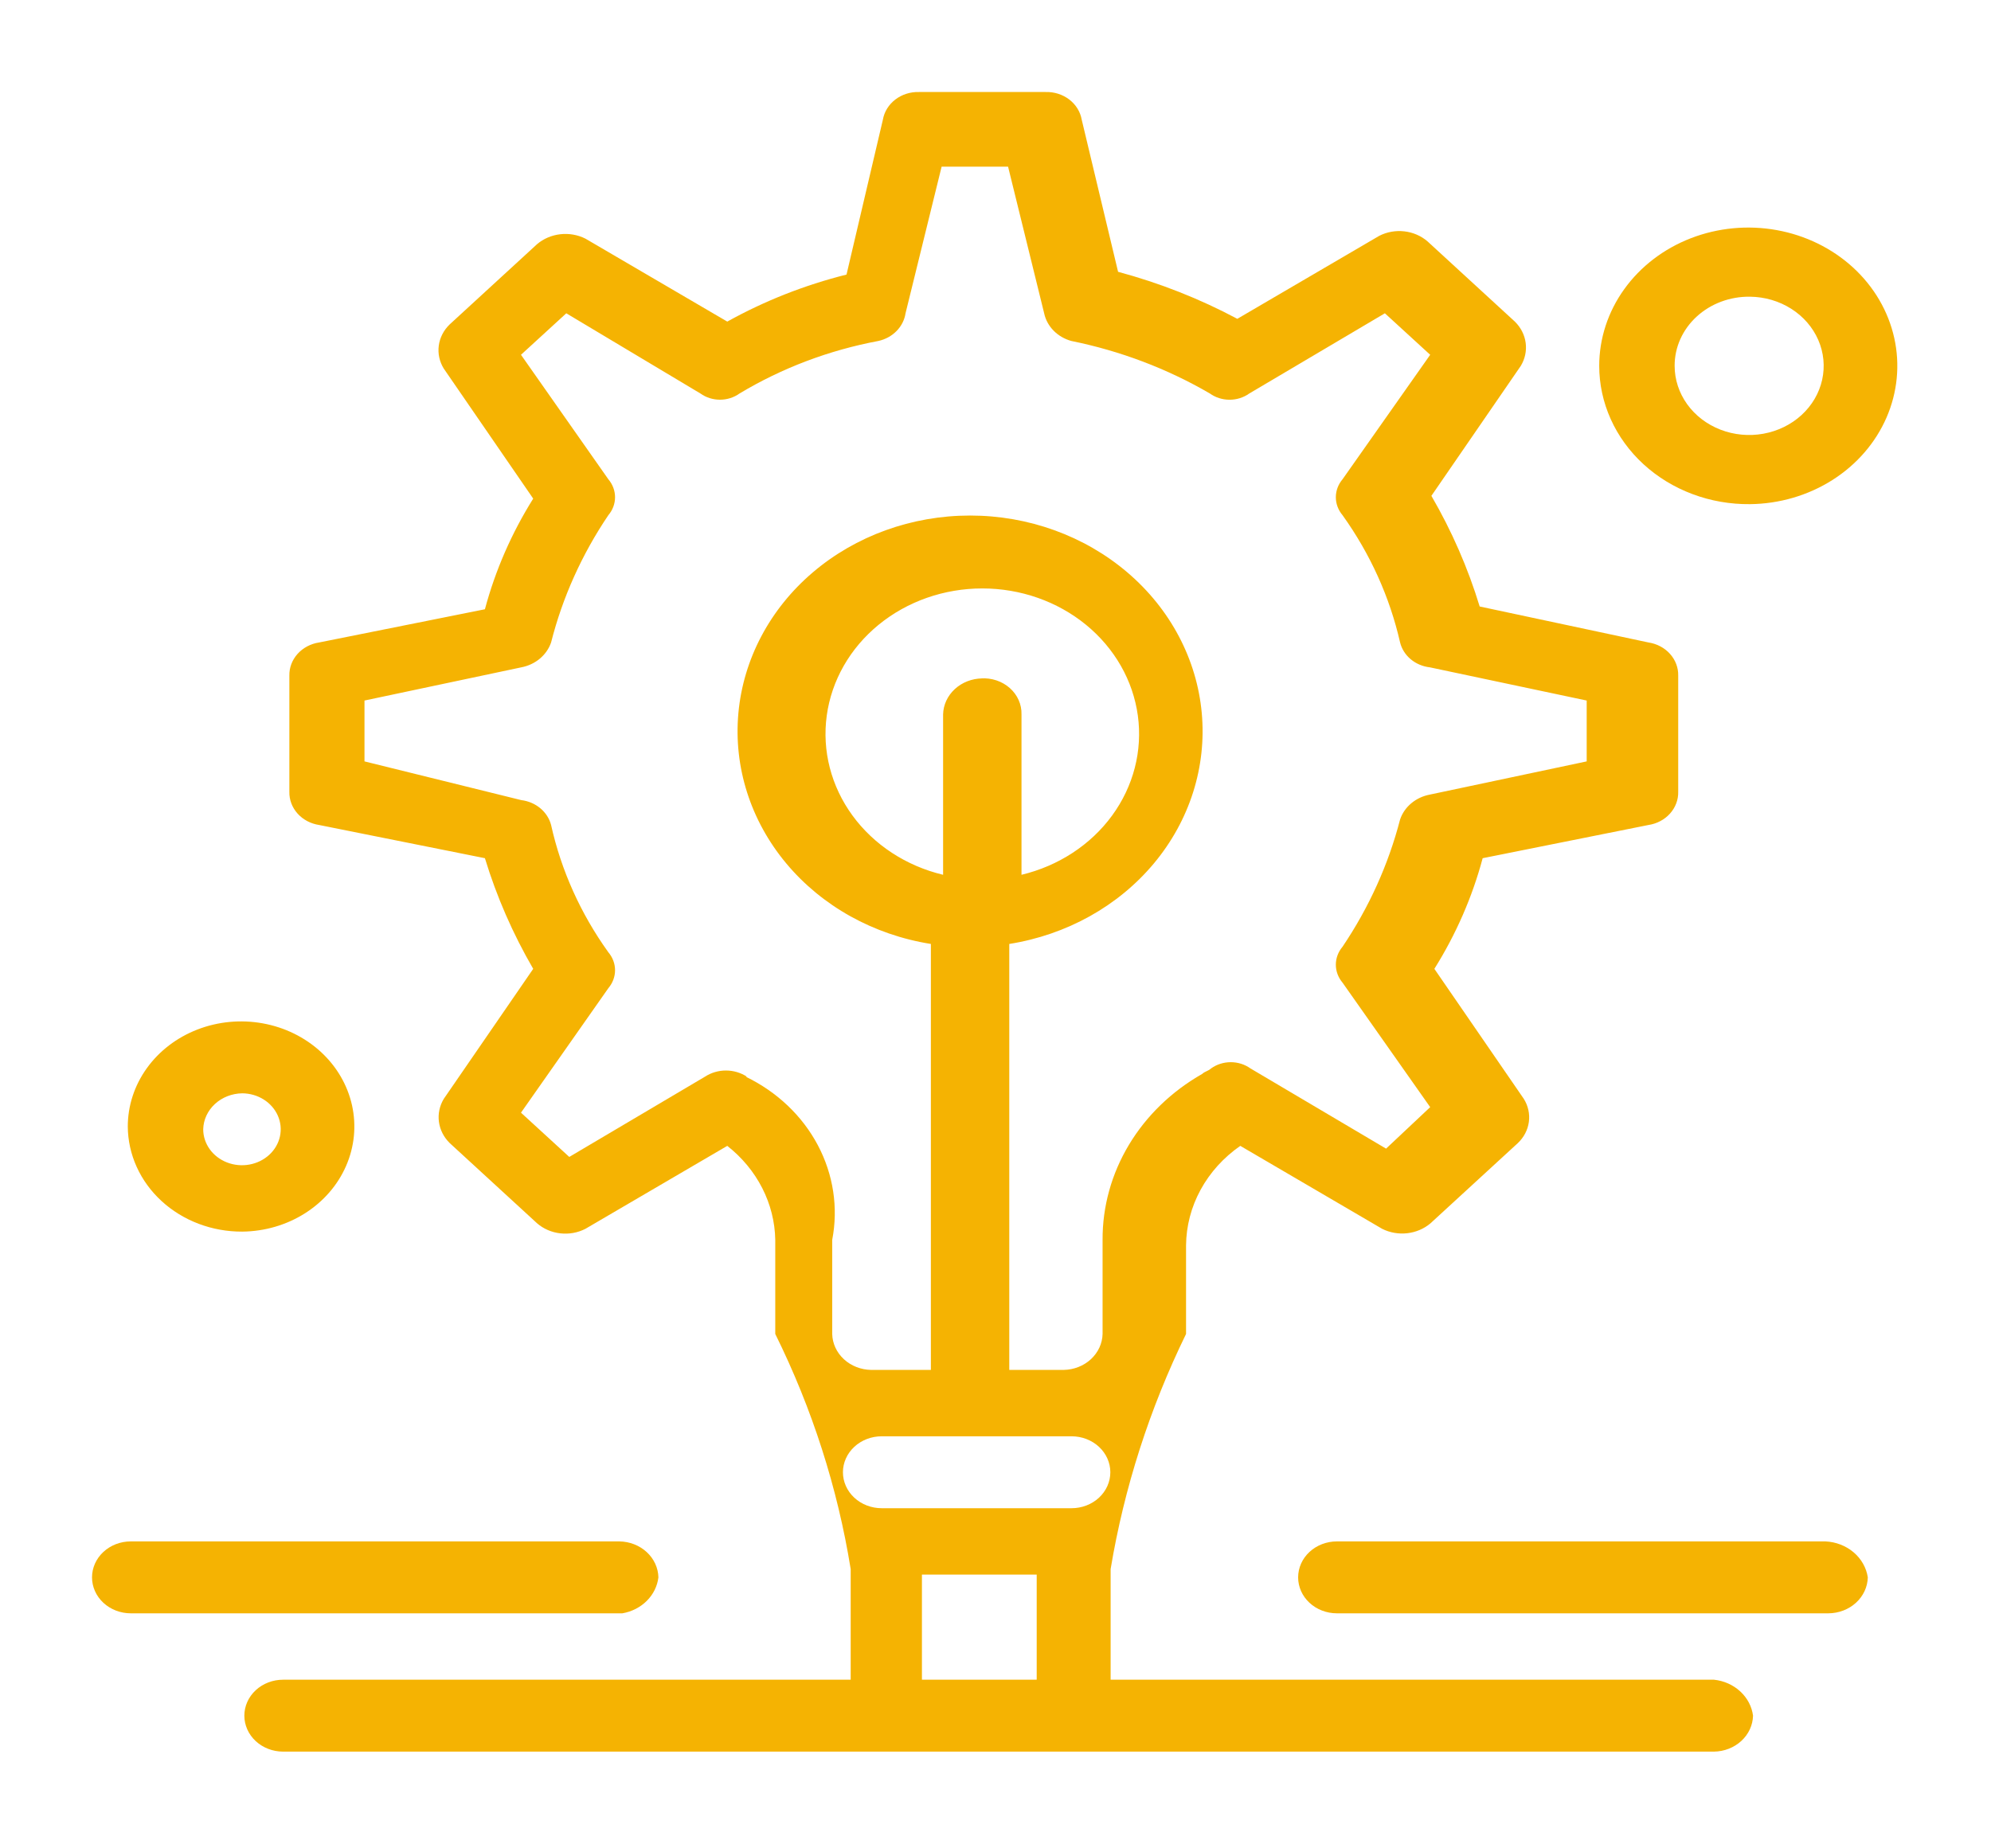
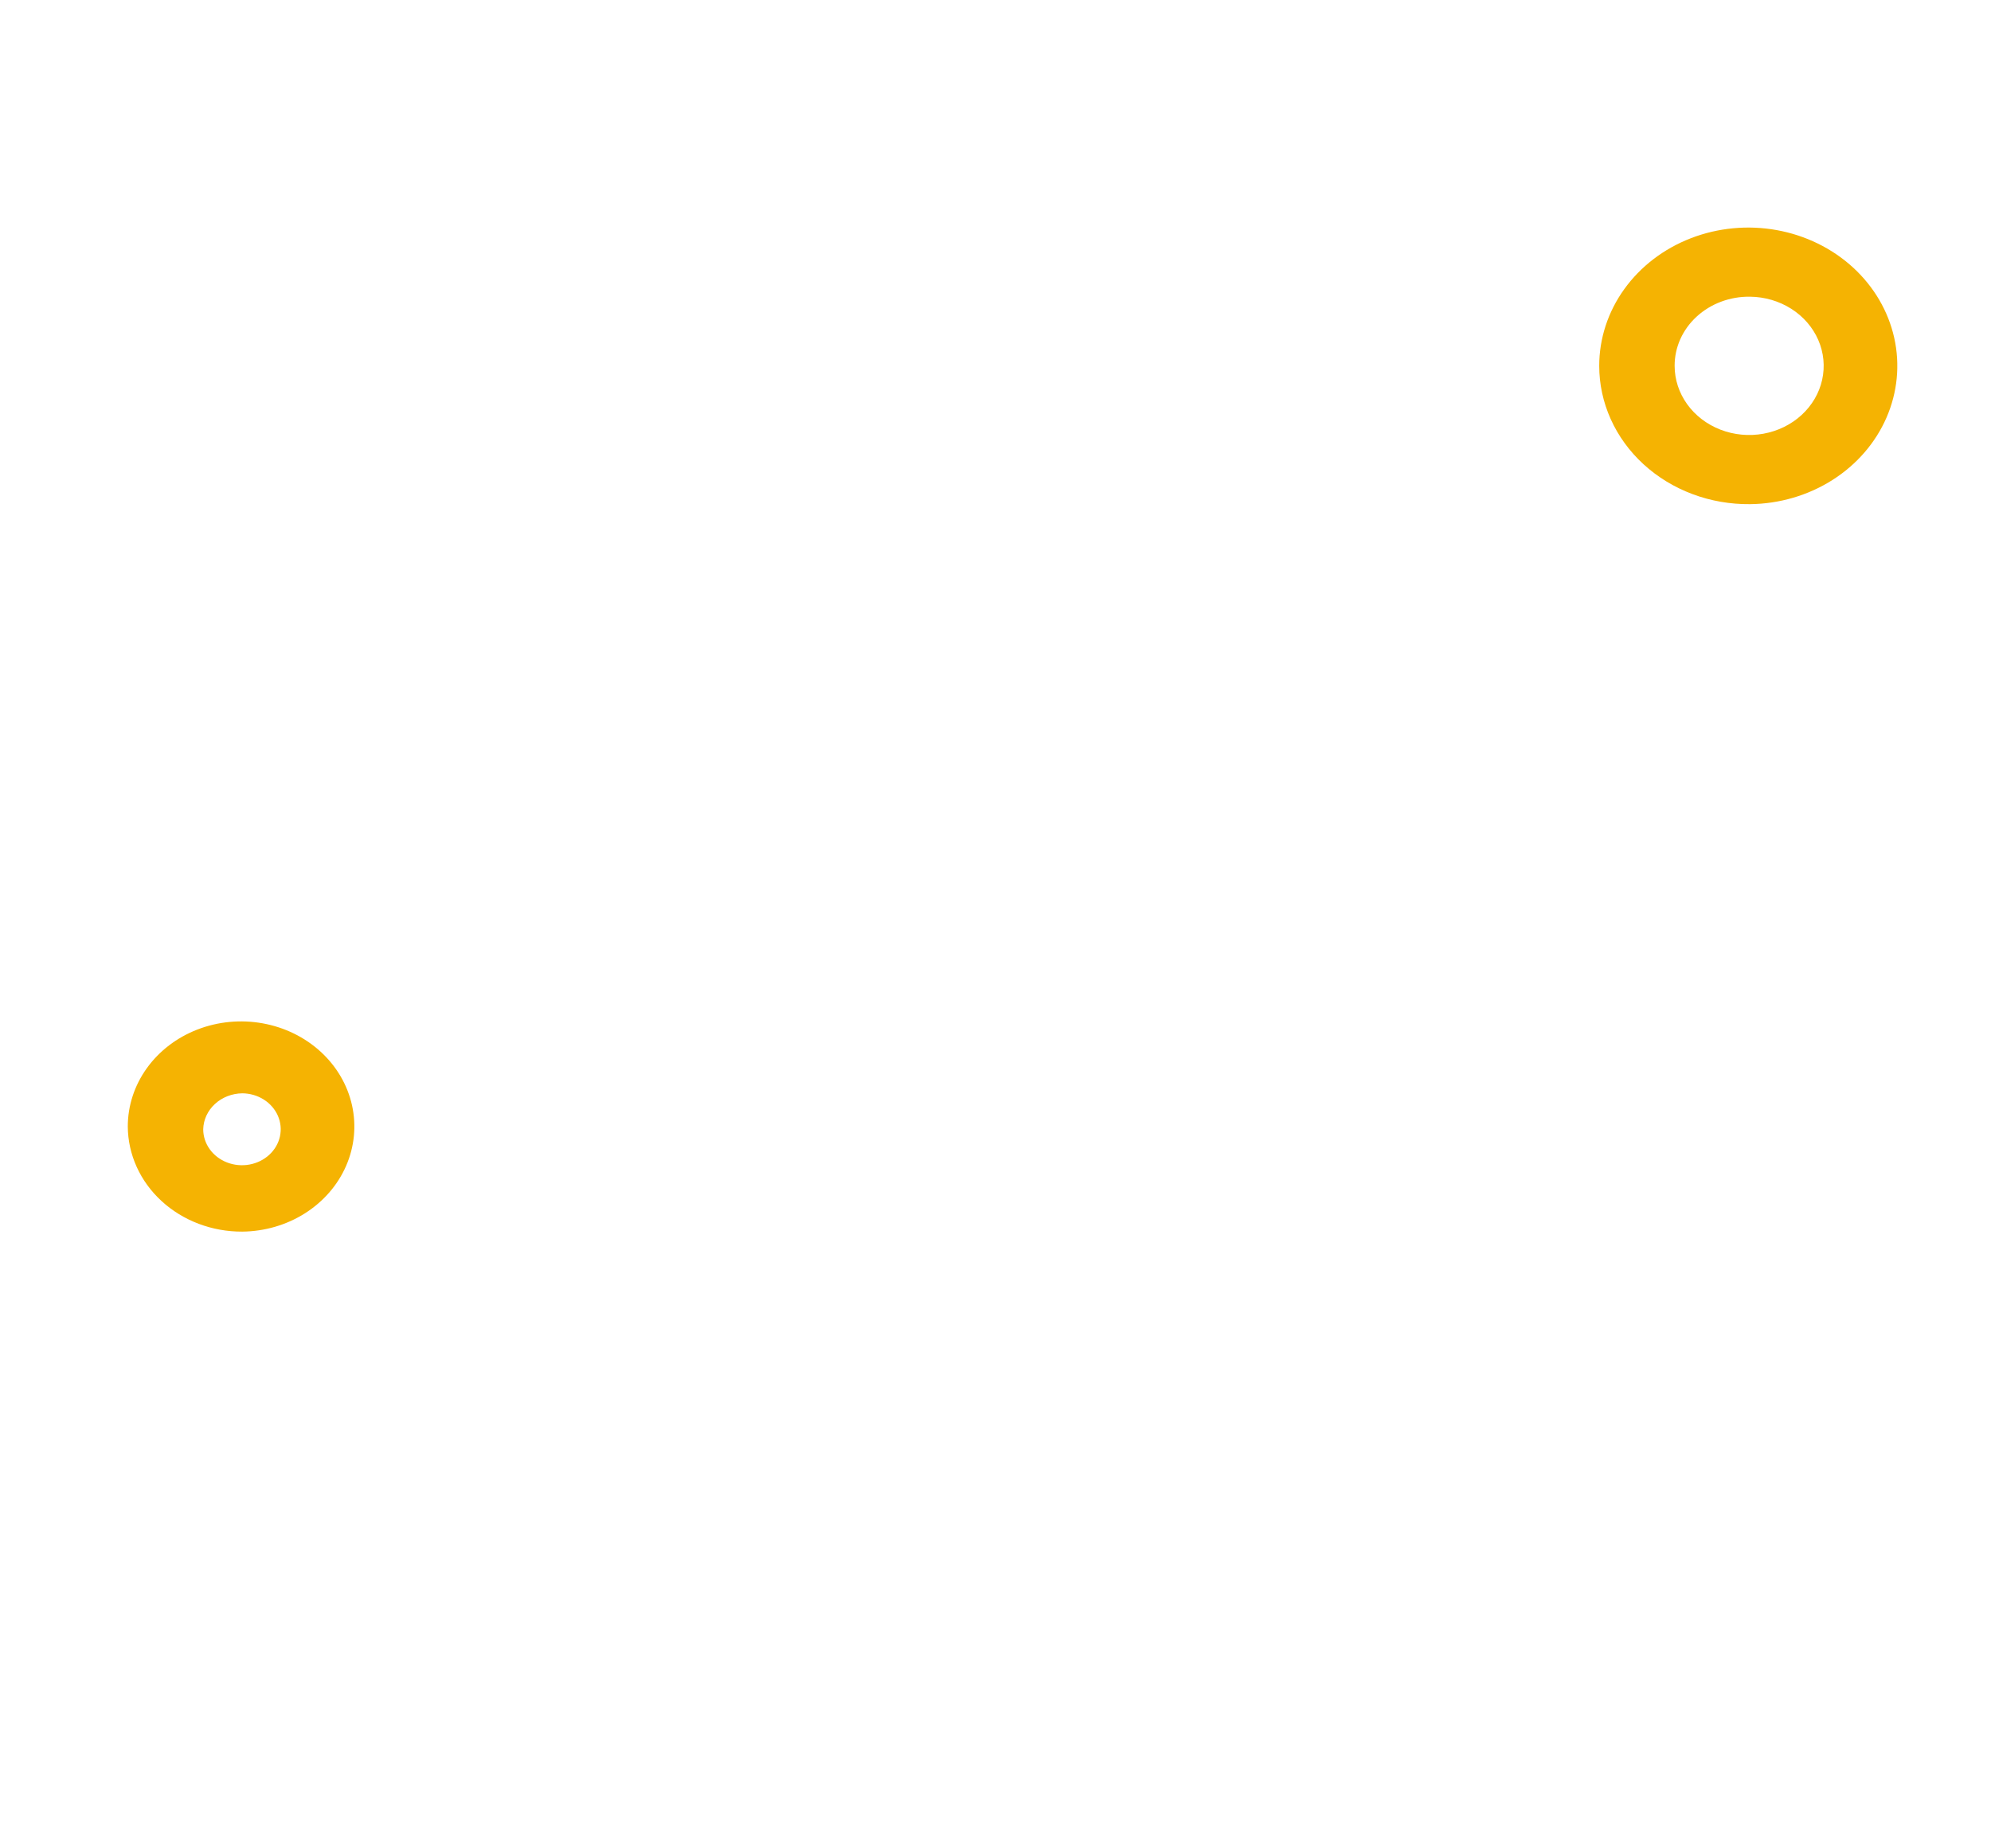
<svg xmlns="http://www.w3.org/2000/svg" width="238" height="221" viewBox="0 0 238 221" fill="none">
  <g filter="url(#filter0_d_24_425)">
-     <path d="M204.886 196.837H132.762V183.608C134.38 173.901 137.413 164.444 141.778 155.496V144.913C141.797 142.599 142.393 140.32 143.518 138.255C144.643 136.19 146.267 134.394 148.263 133.007L165.225 142.929C166.143 143.388 167.191 143.571 168.225 143.452C169.26 143.334 170.228 142.92 170.998 142.267L181.439 132.676C182.166 131.989 182.629 131.098 182.758 130.142C182.886 129.186 182.673 128.218 182.152 127.385L171.461 111.841C174.05 107.707 175.994 103.253 177.234 98.612L197.047 94.643C198.056 94.492 198.973 94.007 199.628 93.278C200.283 92.548 200.632 91.624 200.61 90.675V76.784C200.632 75.835 200.283 74.911 199.628 74.181C198.973 73.452 198.056 72.967 197.047 72.816L176.878 68.516C175.48 63.924 173.545 59.488 171.105 55.287L181.795 39.743C182.3 38.906 182.503 37.941 182.375 36.989C182.247 36.037 181.794 35.148 181.083 34.452L170.642 24.861C169.878 24.2 168.908 23.78 167.871 23.661C166.834 23.542 165.783 23.73 164.869 24.199L147.907 34.121C143.416 31.724 138.63 29.836 133.653 28.499L129.306 10.309C129.142 9.366 128.614 8.511 127.821 7.902C127.028 7.293 126.023 6.973 124.994 7.002H109.85C108.821 6.973 107.816 7.293 107.023 7.902C106.23 8.511 105.702 9.366 105.538 10.309L101.191 28.829C96.183 30.085 91.386 31.977 86.937 34.452L69.975 24.53C69.058 24.071 68.009 23.888 66.975 24.007C65.941 24.125 64.972 24.539 64.202 25.192L53.761 34.782C53.04 35.473 52.58 36.363 52.451 37.318C52.323 38.272 52.532 39.24 53.049 40.074L63.739 55.618C61.15 59.752 59.206 64.206 57.966 68.847L38.154 72.816C37.144 72.967 36.227 73.452 35.572 74.181C34.917 74.911 34.568 75.835 34.59 76.784V90.675C34.568 91.624 34.917 92.548 35.572 93.278C36.227 94.007 37.144 94.492 38.154 94.643L57.966 98.612C59.363 103.204 61.299 107.64 63.739 111.841L53.049 127.385C52.544 128.222 52.34 129.187 52.469 130.139C52.597 131.091 53.05 131.98 53.761 132.676L64.202 142.267C64.966 142.929 65.936 143.349 66.973 143.467C68.01 143.586 69.06 143.398 69.975 142.929L86.937 133.007C88.702 134.394 90.126 136.114 91.116 138.053C92.106 139.993 92.637 142.106 92.674 144.252V155.496C97.088 164.427 100.123 173.89 101.689 183.608V196.837H33.842C32.613 196.837 31.435 197.29 30.566 198.096C29.697 198.902 29.209 199.996 29.209 201.136C29.209 202.276 29.697 203.37 30.566 204.176C31.435 204.983 32.613 205.435 33.842 205.435H204.886C206.112 205.419 207.284 204.961 208.154 204.159C209.025 203.358 209.527 202.274 209.554 201.136C209.41 200.037 208.871 199.015 208.024 198.235C207.177 197.455 206.072 196.962 204.886 196.837ZM128.094 176.332H105.395C104.167 176.332 102.988 175.879 102.12 175.073C101.251 174.266 100.763 173.173 100.763 172.032C100.763 170.892 101.251 169.799 102.12 168.992C102.988 168.186 104.167 167.733 105.395 167.733H128.094C129.323 167.733 130.501 168.186 131.37 168.992C132.239 169.799 132.727 170.892 132.727 172.032C132.727 173.173 132.239 174.266 131.37 175.073C130.501 175.879 129.323 176.332 128.094 176.332ZM117.404 77.115C116.178 77.132 115.006 77.589 114.136 78.391C113.265 79.193 112.764 80.276 112.736 81.414V100.596C108.319 99.538 104.469 97.02 101.909 93.516C99.348 90.012 98.253 85.761 98.828 81.561C99.403 77.36 101.608 73.499 105.031 70.7C108.454 67.901 112.86 66.357 117.422 66.357C121.984 66.357 126.389 67.901 129.813 70.7C133.236 73.499 135.441 77.36 136.016 81.561C136.591 85.761 135.496 90.012 132.935 93.516C130.375 97.02 126.525 99.538 122.108 100.596V81.414C122.124 80.829 122.008 80.246 121.768 79.704C121.527 79.162 121.167 78.673 120.711 78.268C120.254 77.864 119.712 77.552 119.118 77.353C118.524 77.154 117.891 77.073 117.261 77.115H117.404ZM89.289 124.739C88.554 124.257 87.676 123.997 86.776 123.997C85.876 123.997 84.999 124.257 84.264 124.739L68.05 134.33L62.278 129.039L72.719 114.156C73.239 113.543 73.522 112.786 73.522 112.006C73.522 111.226 73.239 110.469 72.719 109.857C69.407 105.24 67.084 100.075 65.877 94.643C65.676 93.871 65.228 93.174 64.592 92.643C63.956 92.112 63.162 91.771 62.313 91.667L43.57 87.037V79.761L62.313 75.792C63.139 75.635 63.904 75.276 64.531 74.753C65.157 74.23 65.622 73.561 65.877 72.816C67.241 67.43 69.553 62.29 72.719 57.602C73.239 56.99 73.522 56.233 73.522 55.453C73.522 54.673 73.239 53.915 72.719 53.303L62.278 38.42L67.694 33.459L83.73 43.051C84.398 43.531 85.219 43.791 86.064 43.791C86.909 43.791 87.73 43.531 88.398 43.051C93.459 40.008 99.092 37.876 105.003 36.767C105.839 36.582 106.596 36.167 107.174 35.577C107.753 34.987 108.126 34.249 108.246 33.459L112.558 15.931H120.504L124.816 33.459C124.981 34.232 125.371 34.949 125.942 35.532C126.513 36.114 127.245 36.541 128.059 36.767C133.932 37.957 139.538 40.083 144.629 43.051C145.302 43.533 146.129 43.795 146.98 43.795C147.832 43.795 148.659 43.533 149.332 43.051L165.546 33.459L170.962 38.42L160.486 53.303C159.966 53.915 159.683 54.673 159.683 55.453C159.683 56.233 159.966 56.99 160.486 57.602C163.794 62.224 166.128 67.387 167.363 72.816C167.555 73.592 168 74.294 168.638 74.827C169.276 75.359 170.075 75.697 170.927 75.792L189.67 79.761V87.037L170.927 91.005C170.1 91.159 169.333 91.517 168.706 92.041C168.079 92.564 167.615 93.235 167.363 93.982C165.97 99.364 163.648 104.502 160.486 109.195C159.966 109.808 159.683 110.565 159.683 111.345C159.683 112.125 159.966 112.882 160.486 113.495L170.962 128.377L165.688 133.338L149.475 123.747C148.801 123.264 147.974 123.002 147.123 123.002C146.272 123.002 145.445 123.264 144.771 123.747C144.415 124.078 144.059 124.078 143.702 124.408C140.049 126.488 137.034 129.407 134.949 132.882C132.865 136.358 131.78 140.274 131.8 144.252V155.496C131.773 156.634 131.271 157.718 130.4 158.52C129.53 159.322 128.358 159.779 127.132 159.796H120.647V108.865C127.512 107.775 133.686 104.333 137.947 99.22C142.208 94.107 144.245 87.696 143.656 81.255C143.067 74.814 139.894 68.814 134.765 64.441C129.636 60.068 122.925 57.641 115.961 57.641C108.996 57.641 102.285 60.068 97.157 64.441C92.028 68.814 88.855 74.814 88.266 81.255C87.677 87.696 89.714 94.107 93.975 99.22C98.236 104.333 104.41 107.775 111.275 108.865V159.796H104.148C102.922 159.779 101.75 159.322 100.88 158.52C100.009 157.718 99.507 156.634 99.48 155.496V144.252C100.222 140.402 99.62 136.433 97.761 132.923C95.902 129.413 92.884 126.545 89.146 124.739H89.289ZM110.206 196.837V184.269H123.925V196.837H110.206Z" fill="#F5B302" />
-     <path d="M218.213 180.301H159.809C158.58 180.301 157.402 180.753 156.533 181.56C155.664 182.366 155.176 183.46 155.176 184.6C155.176 185.74 155.664 186.834 156.533 187.64C157.402 188.446 158.58 188.899 159.809 188.899H218.57C219.802 188.891 220.983 188.437 221.861 187.635C222.739 186.832 223.246 185.743 223.273 184.6C223.101 183.449 222.501 182.39 221.577 181.605C220.654 180.82 219.464 180.359 218.213 180.301Z" fill="#F5B302" />
-     <path d="M78.705 184.6C78.678 183.462 78.176 182.378 77.305 181.576C76.435 180.775 75.263 180.317 74.037 180.301H15.632C14.404 180.301 13.226 180.753 12.357 181.56C11.488 182.366 11 183.46 11 184.6C11 185.74 11.488 186.834 12.357 187.64C13.226 188.446 14.404 188.899 15.632 188.899H74.393C75.514 188.707 76.538 188.185 77.315 187.411C78.091 186.637 78.579 185.651 78.705 184.6Z" fill="#F5B302" />
    <path d="M28.96 143.26C31.632 143.234 34.236 142.475 36.444 141.078C38.652 139.681 40.365 137.71 41.368 135.411C42.371 133.112 42.619 130.59 42.081 128.161C41.542 125.732 40.241 123.505 38.342 121.76C36.443 120.016 34.03 118.832 31.407 118.358C28.784 117.883 26.069 118.14 23.603 119.095C21.137 120.05 19.03 121.661 17.549 123.724C16.067 125.788 15.276 128.213 15.276 130.693C15.286 132.352 15.647 133.993 16.34 135.522C17.032 137.052 18.043 138.44 19.314 139.607C20.584 140.774 22.09 141.697 23.745 142.324C25.4 142.951 27.172 143.269 28.96 143.26ZM28.96 126.724C29.875 126.73 30.767 126.988 31.524 127.464C32.281 127.941 32.869 128.615 33.214 129.401C33.559 130.187 33.646 131.05 33.463 131.882C33.281 132.714 32.837 133.477 32.187 134.075C31.538 134.673 30.712 135.079 29.815 135.242C28.917 135.406 27.988 135.319 27.143 134.992C26.299 134.666 25.578 134.115 25.07 133.408C24.563 132.702 24.292 131.872 24.292 131.023C24.319 129.885 24.821 128.802 25.692 128C26.562 127.198 27.734 126.741 28.96 126.724Z" fill="#F5B302" />
    <path d="M209.198 56.28C212.713 56.241 216.136 55.238 219.038 53.397C221.94 51.556 224.19 48.96 225.506 45.935C226.821 42.911 227.144 39.592 226.433 36.398C225.721 33.203 224.008 30.275 221.507 27.982C219.007 25.69 215.833 24.134 212.382 23.512C208.932 22.89 205.361 23.229 202.117 24.486C198.874 25.743 196.104 27.863 194.156 30.578C192.207 33.293 191.167 36.482 191.167 39.744C191.167 41.932 191.635 44.099 192.544 46.118C193.452 48.137 194.784 49.969 196.461 51.507C198.138 53.045 200.128 54.259 202.314 55.078C204.5 55.898 206.84 56.306 209.198 56.28ZM209.198 31.476C210.955 31.495 212.667 31.997 214.118 32.917C215.569 33.837 216.694 35.135 217.352 36.648C218.01 38.16 218.171 39.819 217.815 41.417C217.46 43.014 216.603 44.478 215.353 45.624C214.103 46.771 212.515 47.548 210.79 47.859C209.065 48.17 207.279 48.001 205.658 47.372C204.036 46.744 202.651 45.684 201.677 44.327C200.703 42.969 200.183 41.375 200.183 39.744C200.178 38.648 200.408 37.563 200.861 36.551C201.314 35.54 201.979 34.622 202.819 33.852C203.658 33.082 204.655 32.475 205.75 32.067C206.846 31.659 208.018 31.458 209.198 31.476Z" fill="#F5B302" />
  </g>
  <defs>
    <filter id="filter0_d_24_425" x="0.2" y="0.2" width="237.401" height="220.035" filterUnits="userSpaceOnUse" color-interpolation-filters="sRGB">
      <feFlood flood-opacity="0" result="BackgroundImageFix" />
      <feColorMatrix in="SourceAlpha" type="matrix" values="0 0 0 0 0 0 0 0 0 0 0 0 0 0 0 0 0 0 127 0" result="hardAlpha" />
      <feOffset dy="4" />
      <feGaussianBlur stdDeviation="5.4" />
      <feComposite in2="hardAlpha" operator="out" />
      <feColorMatrix type="matrix" values="0 0 0 0 0 0 0 0 0 0 0 0 0 0 0 0 0 0 0.1 0" />
      <feBlend mode="normal" in2="BackgroundImageFix" result="effect1_dropShadow_24_425" />
      <feBlend mode="normal" in="SourceGraphic" in2="effect1_dropShadow_24_425" result="shape" />
    </filter>
  </defs>
</svg>